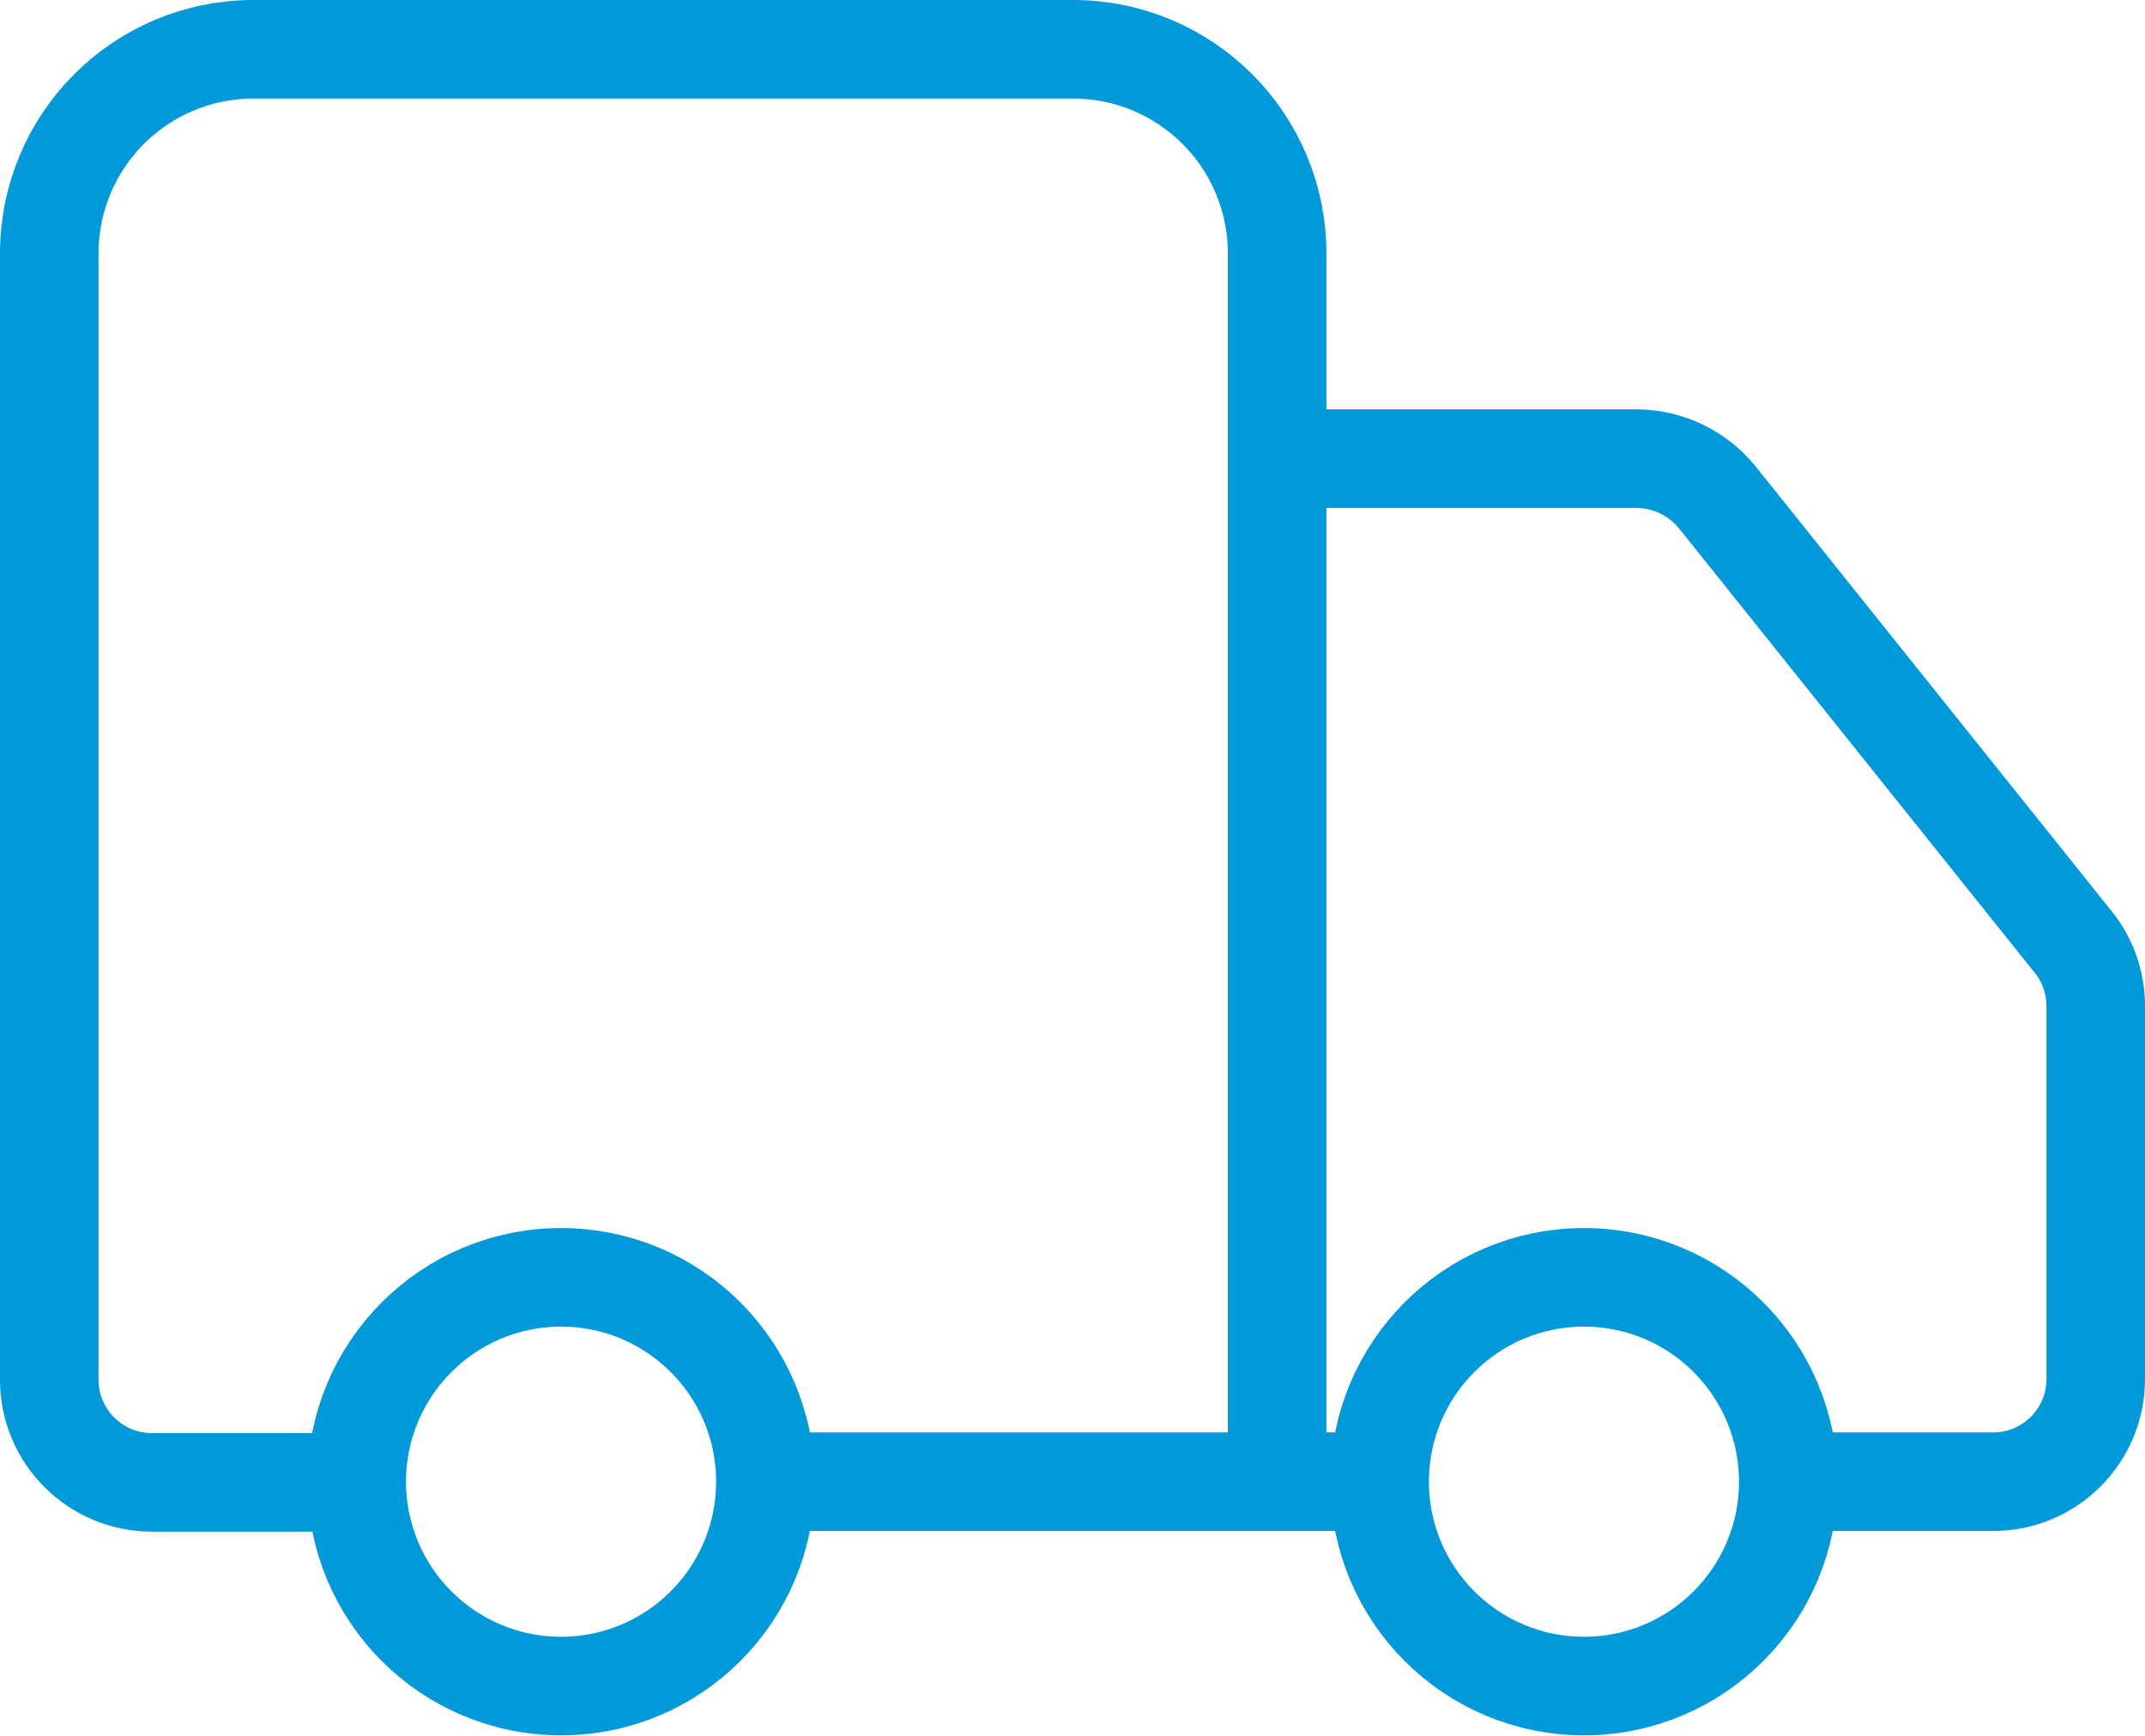
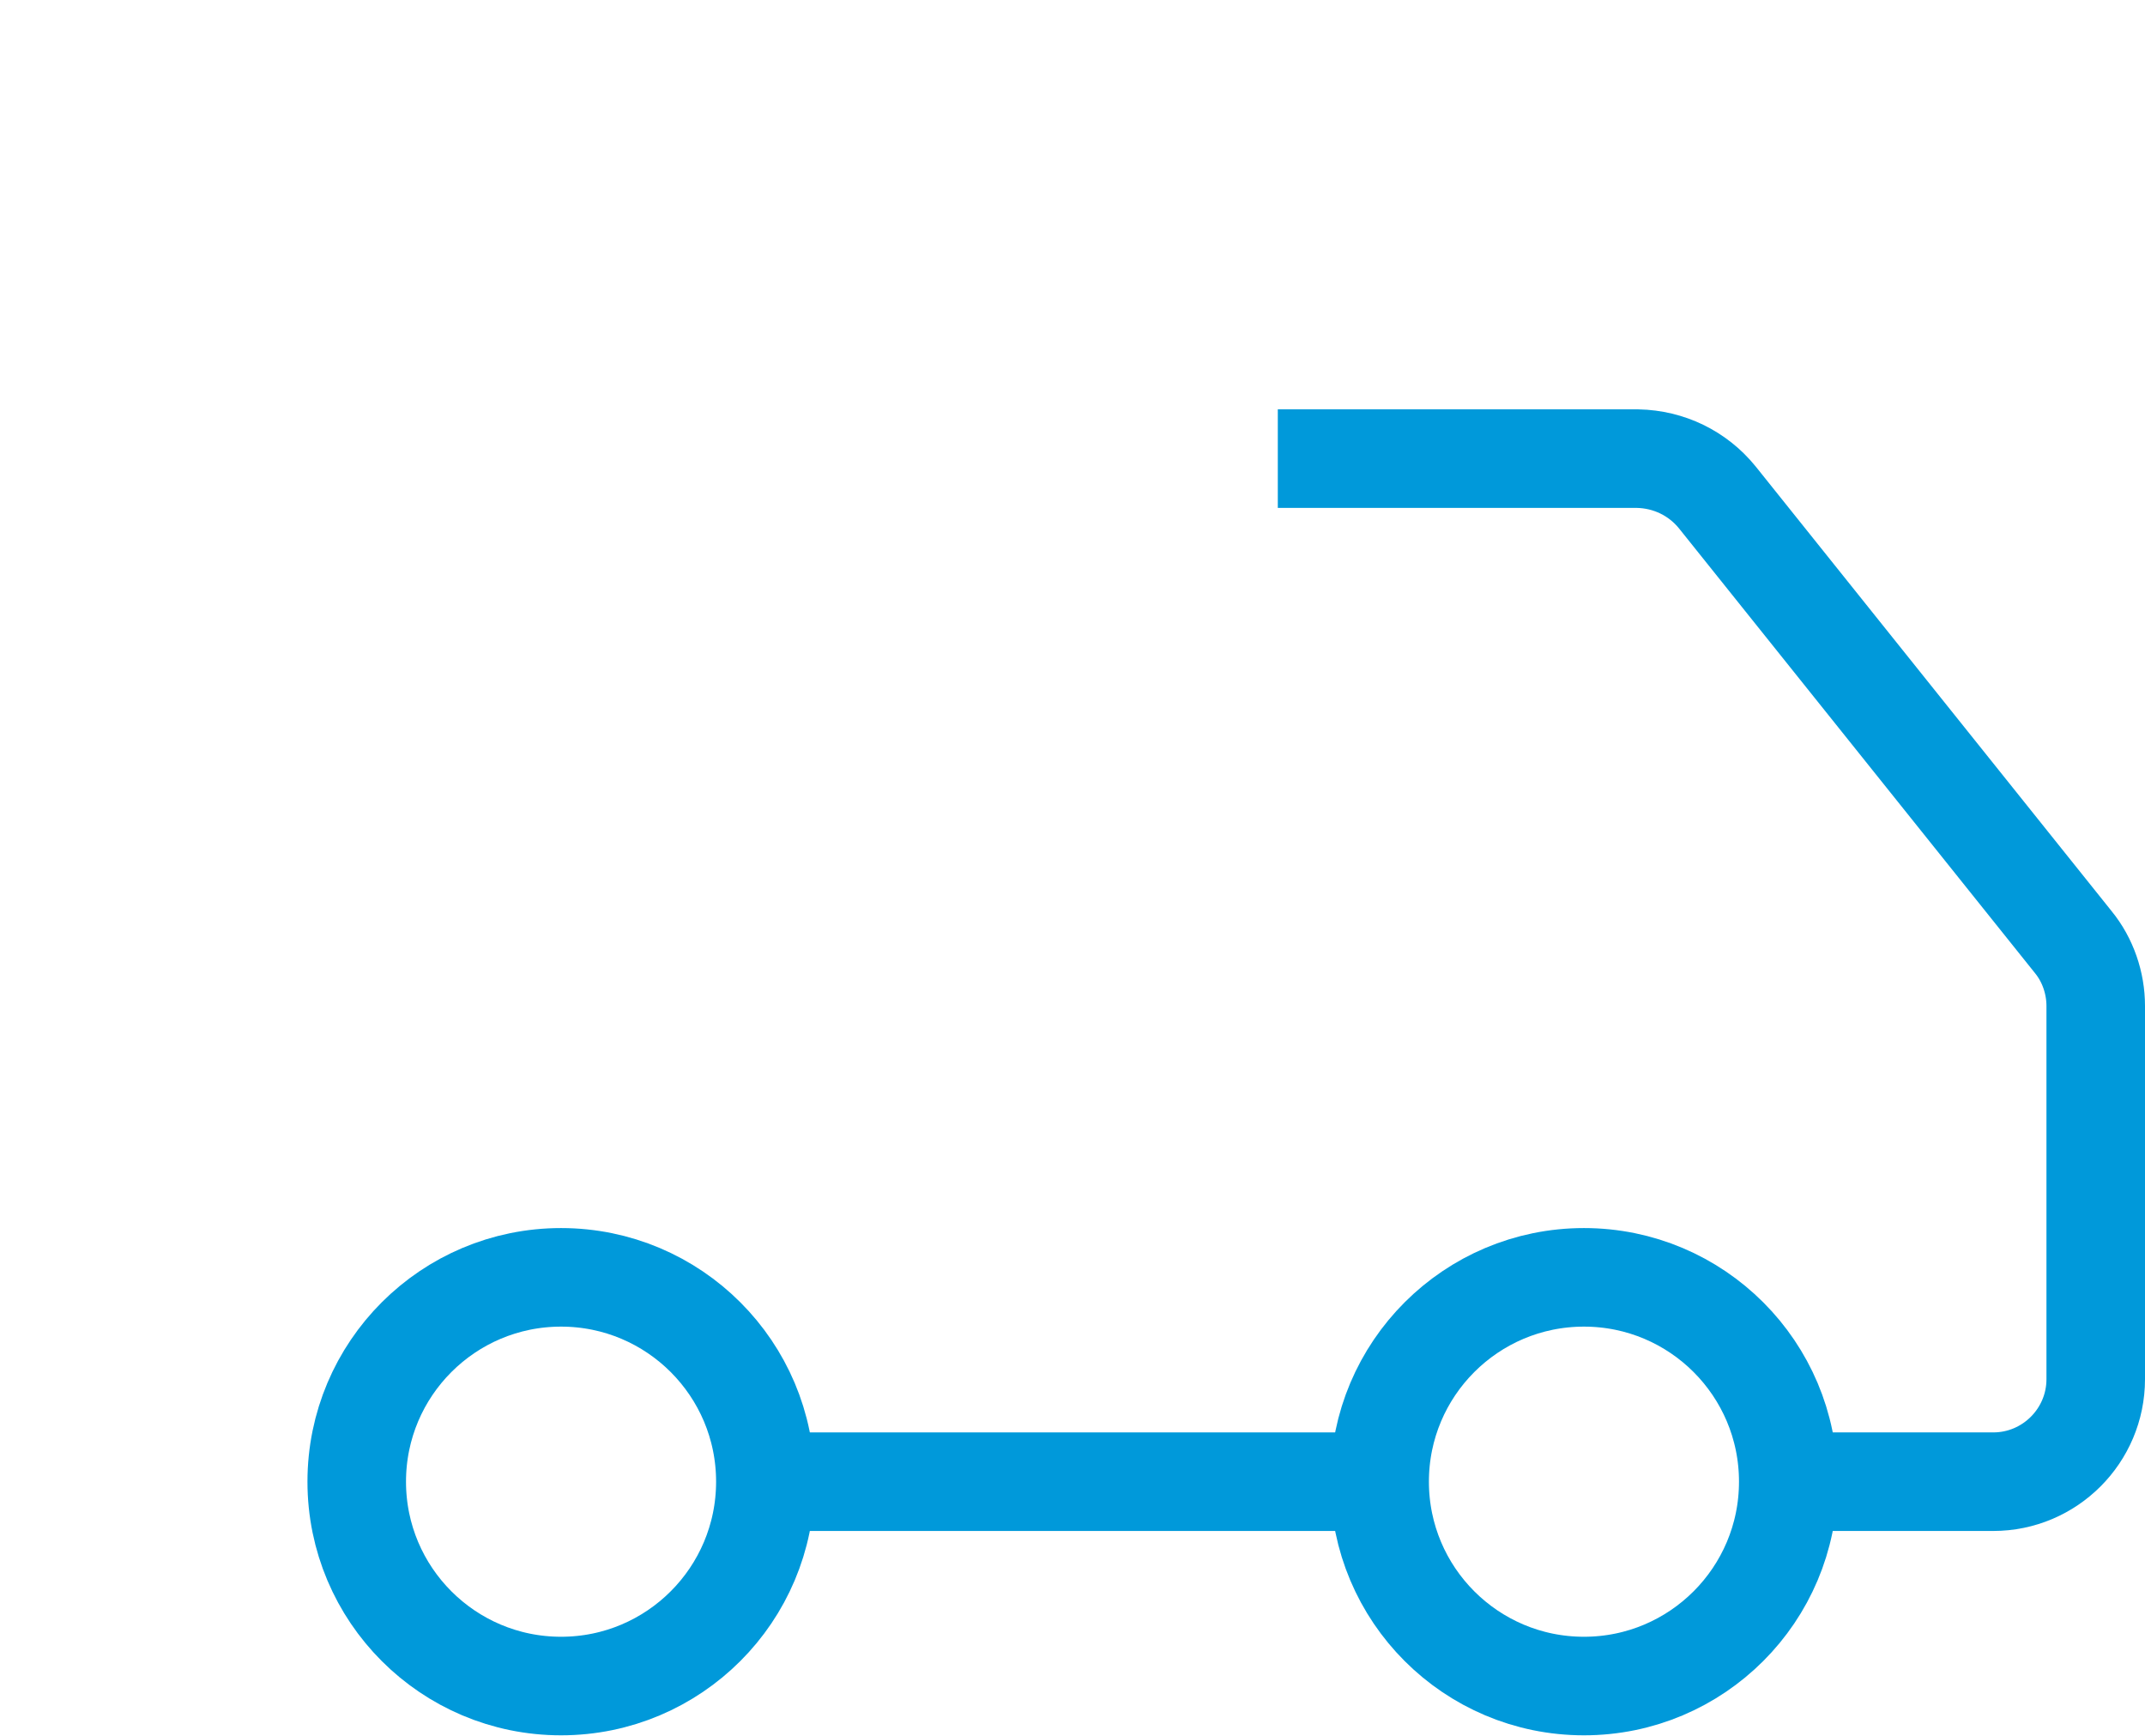
<svg xmlns="http://www.w3.org/2000/svg" version="1.1" x="0px" y="0px" viewBox="0 0 32.65 26.42" style="enable-background:new 0 0 32.65 26.42;" xml:space="preserve">
  <style type="text/css">
	.st0{fill:none;stroke:#FFFFFF;stroke-width:1.5;stroke-miterlimit:10;}
	.st1{fill:none;stroke:#FFFFFF;stroke-width:1.333;stroke-linecap:round;stroke-linejoin:round;stroke-miterlimit:5.333;}
	.st2{fill:none;stroke:#0099DA;stroke-width:1.5;stroke-linecap:round;stroke-linejoin:round;stroke-miterlimit:5.333;}
	.st3{fill:none;stroke:#FFFFFF;stroke-width:1.5;stroke-linecap:round;stroke-linejoin:round;stroke-miterlimit:10;}
	.st4{fill:none;stroke:#ADADAD;stroke-width:1.5;stroke-miterlimit:10;}
	.st5{fill:none;stroke:#0099DA;stroke-width:1.5;stroke-miterlimit:10;}
	.st6{fill:none;stroke:#0099DA;stroke-width:1.5;stroke-linecap:round;stroke-linejoin:round;stroke-miterlimit:10;}
	.st7{fill:none;stroke:#FFFFFF;stroke-width:1.5;stroke-linecap:round;stroke-linejoin:round;stroke-miterlimit:5.333;}
	.st8{filter:url(#Adobe_OpacityMaskFilter);}
	.st9{fill:url(#SVGID_2_);}
	.st10{mask:url(#SVGID_1_);}
	.st11{fill:#0A1D7A;}
	.st12{fill:#0F3EB5;}
	.st13{fill:#28E4F7;}
</style>
  <g id="Capa_1">
    <g>
      <g>
-         <path class="st5" d="M19.44,22.55V3.86c0-1.72-1.39-3.11-3.11-3.11H3.86c-1.72,0-3.11,1.39-3.11,3.11V21     c0,0.86,0.7,1.56,1.56,1.56h3.11" />
        <path class="st5" d="M21,22.55h-9.34" />
        <path class="st5" d="M27.23,22.55h3.11c0.86,0,1.56-0.7,1.56-1.56v-5.68c0-0.35-0.12-0.7-0.34-0.97l-5.42-6.77     c-0.3-0.37-0.74-0.58-1.21-0.59h-5.48" />
        <circle class="st5" cx="24.11" cy="22.55" r="3.11" />
        <circle class="st5" cx="8.54" cy="22.55" r="3.11" />
      </g>
    </g>
  </g>
  <g id="Capa_2">
</g>
</svg>